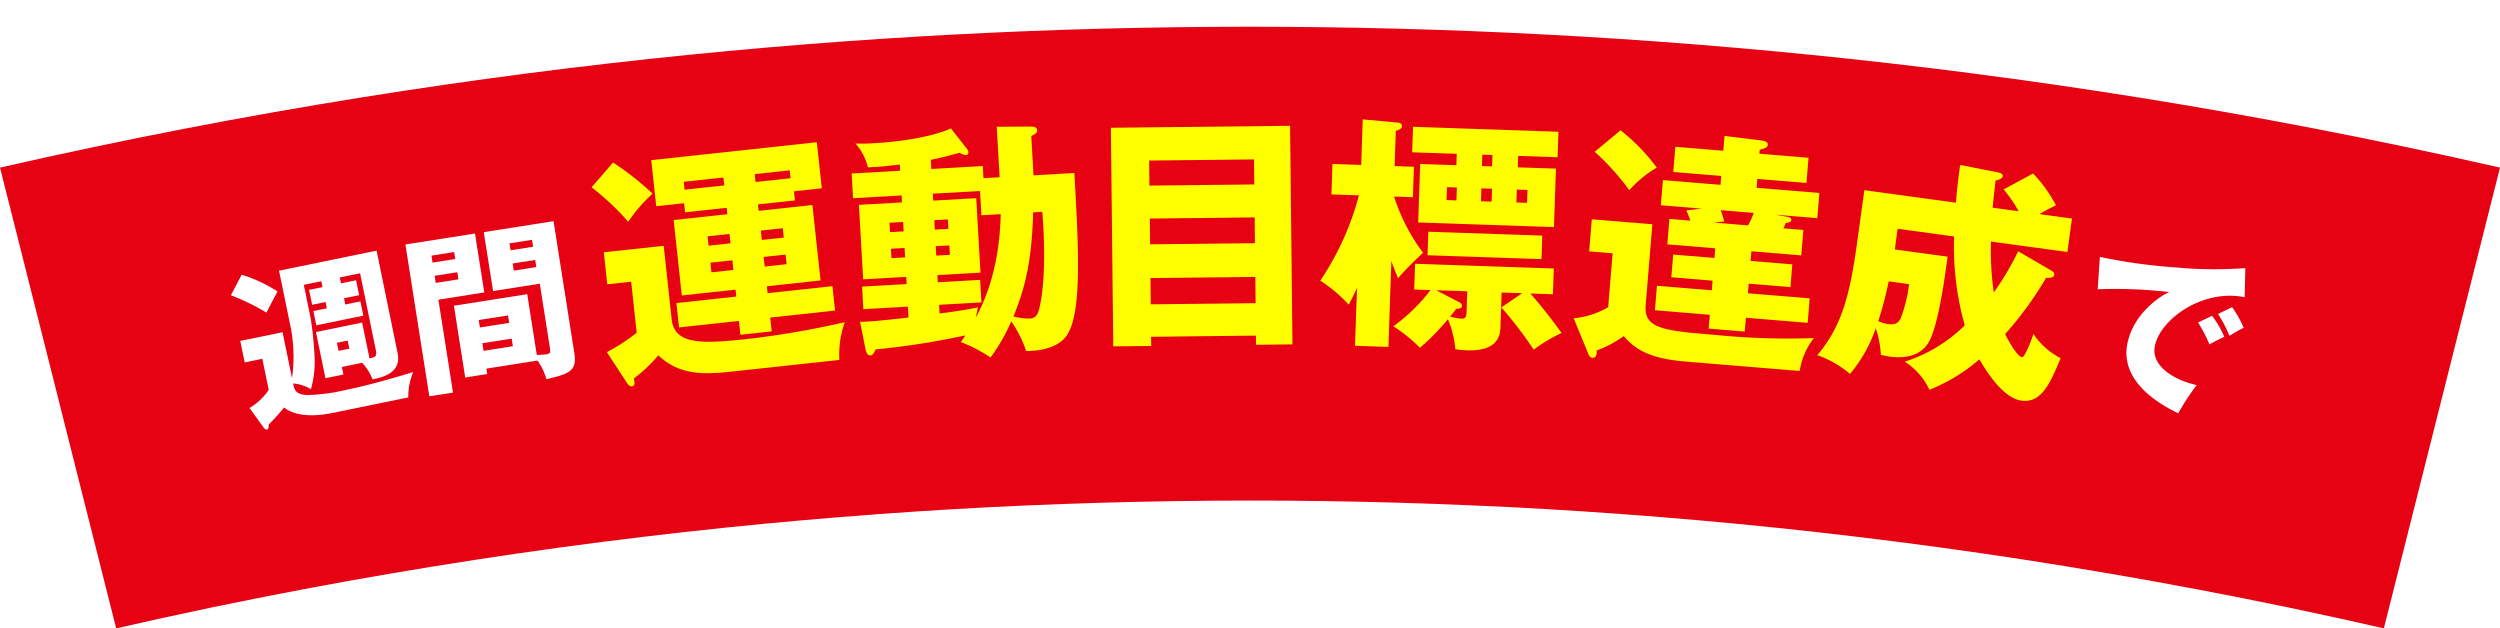
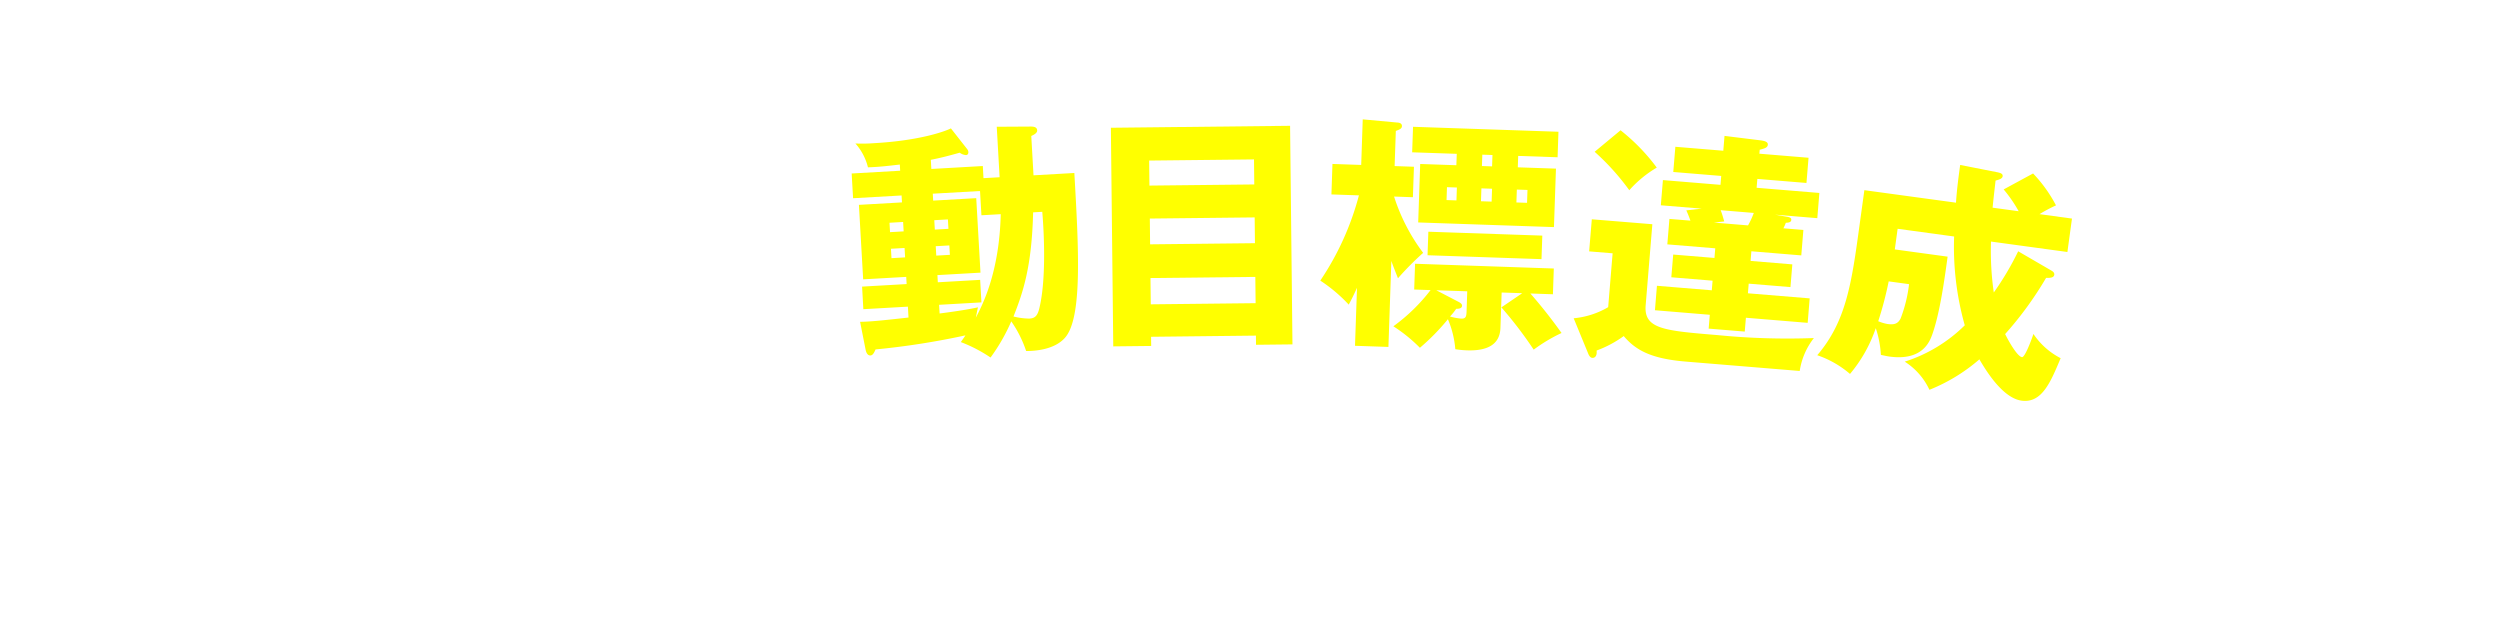
<svg xmlns="http://www.w3.org/2000/svg" width="374" height="94" viewBox="0 0 374 94">
  <defs>
    <filter id="Path_101393" x="0" y="0" width="374" height="94" filterUnits="userSpaceOnUse">
      <feOffset dy="4" input="SourceAlpha" />
      <feGaussianBlur result="blur" />
      <feFlood flood-opacity="0.161" />
      <feComposite operator="in" in2="blur" />
      <feComposite in="SourceGraphic" />
    </filter>
  </defs>
  <g id="Group_42804" data-name="Group 42804" transform="translate(-38.966 -255)">
    <g id="Group_42283" data-name="Group 42283" transform="translate(38.966 255)">
      <g id="Group_42284" data-name="Group 42284" transform="translate(0)">
        <g transform="matrix(1, 0, 0, 1, 0, 0)" filter="url(#Path_101393)">
-           <path id="Path_101393-2" data-name="Path 101393" d="M356.621,90q-3.584-.819-7.111-1.59t-7-1.5q-3.473-.724-6.892-1.4t-6.787-1.319q-3.368-.638-6.686-1.236T315.56,81.8q-3.27-.561-6.5-1.084T302.658,79.7q-3.18-.489-6.32-.943t-6.238-.878q-3.1-.423-6.162-.815t-6.087-.755q-3.026-.363-6.018-.7t-5.952-.643q-2.961-.309-5.892-.589t-5.835-.539q-2.9-.256-5.782-.489t-5.733-.441q-2.856-.209-5.69-.4t-5.65-.35q-2.816-.163-5.615-.306T220.1,71.6q-2.786-.121-5.558-.222t-5.536-.179q-2.762-.081-5.517-.139t-5.5-.1q-2.749-.04-5.5-.06T187,70.884q-2.746,0-5.491.02t-5.5.06q-2.749.039-5.5.1t-5.517.139q-2.764.079-5.536.179T153.9,71.6q-2.784.119-5.583.262t-5.615.306q-2.816.163-5.65.35t-5.69.4q-2.856.209-5.734.441t-5.781.489q-2.9.258-5.835.539t-5.892.589q-2.961.309-5.953.643t-6.017.7q-3.027.363-6.088.755t-6.16.815q-3.1.424-6.239.878t-6.32.943q-3.18.489-6.4,1.011T58.44,81.8q-3.27.559-6.589,1.157t-6.686,1.236q-3.368.638-6.787,1.319t-6.891,1.4q-3.473.726-7,1.5T17.379,90q-.8-3.181-1.546-6.13c-.5-1.971-.977-3.872-1.441-5.716s-.916-3.633-1.357-5.377-.868-3.445-1.289-5.114-.834-3.306-1.242-4.925-.811-3.219-1.213-4.813-.8-3.182-1.2-4.775-.805-3.194-1.213-4.813-.821-3.257-1.242-4.925-.85-3.37-1.289-5.114-.89-3.533-1.355-5.377S2.043,29.175,1.546,27.2.534,23.195,0,21.074q3.569-.815,7.086-1.587t6.985-1.5q3.468-.729,6.887-1.419t6.793-1.342q3.374-.651,6.7-1.266t6.611-1.194q3.283-.579,6.526-1.125t6.443-1.058q3.2-.514,6.363-.995t6.286-.934q3.125-.452,6.213-.876t6.143-.818q3.055-.4,6.077-.765t6.013-.712q2.991-.344,5.953-.663t5.9-.613q2.934-.295,5.842-.566t5.793-.521q2.886-.249,5.748-.477t5.7-.434q2.843-.207,5.666-.392t5.629-.352q2.806-.167,5.6-.312T148.525.88Q151.3.752,154.068.644t5.522-.2q2.755-.089,5.5-.161T170.582.16q2.742-.054,5.478-.089t5.472-.054Q184.267,0,187,0t5.468.018q2.733.018,5.47.054t5.479.089q2.74.053,5.489.125t5.5.161q2.757.089,5.522.2t5.543.236q2.777.126,5.569.274t5.6.312q2.806.165,5.629.352t5.664.392q2.843.207,5.7.434t5.747.477q2.886.249,5.793.521t5.844.566q2.933.295,5.9.613t5.953.663q2.991.342,6.013.712t6.076.765q3.055.395,6.143.818t6.213.876q3.125.452,6.287.934t6.363.995q3.2.512,6.443,1.058t6.526,1.125q3.283.58,6.611,1.194t6.7,1.266q3.374.652,6.793,1.342t6.888,1.419q3.468.731,6.985,1.5T374,21.074q-.8,3.181-1.546,6.13l-1.441,5.716c-.465,1.845-.916,3.633-1.357,5.377s-.868,3.445-1.289,5.114-.834,3.306-1.241,4.925-.812,3.219-1.214,4.813l-1.2,4.775c-.4,1.593-.805,3.194-1.214,4.813s-.821,3.257-1.241,4.925-.85,3.37-1.29,5.114-.89,3.533-1.355,5.377-.944,3.745-1.441,5.716-1.01,4.01-1.546,6.13" transform="translate(0)" fill="#e60113" />
-         </g>
+           </g>
      </g>
    </g>
    <g id="Group_42286" data-name="Group 42286" transform="translate(73.509 272.856)">
      <g id="Group_42287" data-name="Group 42287" transform="translate(0 0)">
-         <path id="Path_101394" data-name="Path 101394" d="M1.618,17.227a21.732,21.732,0,0,1,5.359,2.512C6.2,21.18,5.991,21.563,5.324,22.9A33.983,33.983,0,0,0,0,20.307ZM16.6,31.034l.232,1.13-2.688.553-1.419-6.907,6.907-1.419,1.1,5.35c.854-.176,1.156-.239.944-1.268L19.324,17.02l-3.04.624.181.878,2.26-.464.459,2.235-2.26.464.191.929,2.26-.464.439,2.136L12.781,24.8l-.439-2.135,2.009-.412-.191-.931-2.009.413L11.693,19.5,13.7,19.09l-.18-.88-2.614.537,1.032,5.024a49.5,49.5,0,0,1,.534,5.021,15.5,15.5,0,0,1-.5,5.574A5.919,5.919,0,0,0,9.306,33.5c.2.954.325,1.582,1.98,1.739a27.707,27.707,0,0,0,5.639-.712c4.219-.867,8.034-2.043,10.354-2.729a9.313,9.313,0,0,0-.74,3.791L15.464,37.863c-2.336.479-5.438.8-7.513-.761a29.187,29.187,0,0,1-2.3,2.541c0,.368.008.68-.243.733s-.46-.195-.535-.31l-2.086-2.9a8.914,8.914,0,0,0,2.871-2.712L4.7,29.812l-2.637.542L1.4,27.138l6.329-1.3L9.141,32.7a22.993,22.993,0,0,0-.354-8.356L7.2,16.629l14.593-3,3.151,15.347c.623,3.038-2.47,3.648-3.751,3.91a7.908,7.908,0,0,0-1.557-2.48Zm-.743-3.618.248,1.206,1.607-.33-.248-1.206Z" transform="translate(0 6.01)" fill="#fff" />
        <path id="Path_101395" data-name="Path 101395" d="M31.186,11.971l1.387,8.812-6.864,1.082,2.19,13.9-3.546.558L20.776,13.608ZM28.23,15.783l-.163-1.038-3.394.534.163,1.039Zm-3.082,2.511.167,1.064,3.394-.535-.167-1.064Zm7.741,13.887.127.81-3.292.518L28.032,22.771,39,21.043l1.432,9.093a11.464,11.464,0,0,0,1.412-.093c.658-.1.643-.361.544-.994L40.88,19.475l-6.99,1.1L32.5,11.764,42.937,10.12l3.1,19.678c.4,2.558-.417,3.129-4.18,3.956a8.584,8.584,0,0,0-1.319-2.777ZM36.3,25.335l-.175-1.113-4.382.689.176,1.116Zm-4.01,3.046.178,1.14,4.382-.689-.178-1.141Zm7.591-14.432-.165-1.038-3.367.53.162,1.039Zm-3.058,2.507.167,1.064,3.369-.532-.167-1.064Z" transform="translate(5.33 5.109)" fill="#fff" />
-         <path id="Path_101396" data-name="Path 101396" d="M44.226,5.759a42.2,42.2,0,0,1,5.912,4.657,23.607,23.607,0,0,0-3.648,4.2,38.958,38.958,0,0,0-5.482-5.152ZM51.8,18.218l1.189,10.987c.435,4.02,4.982,3.639,11.986,2.881a137.324,137.324,0,0,0,13.911-2.438,14.6,14.6,0,0,0-.807,5.646L61.933,37.041C57.8,37.487,54.122,37.588,51,34.6a21.77,21.77,0,0,1-3.654,3.454c.116.734.2,1.136-.357,1.195-.22.024-.51-.243-.69-.523l-3-4.6a28.22,28.22,0,0,0,4.461-2.906l-.827-7.632-3.576.386-.518-4.792Zm14.206-5.23,8.037-.87L75.266,23.4l-8.037.87.112,1.033,9.7-1.049.395,3.65-9.7,1.048.222,2.066-4.682.506-.224-2.064-8.959.969-.395-3.65,8.959-.97-.112-1.032-8.038.87-1.22-11.282,8.038-.87-.1-.957-6.231.673-.148-1.365-4.165.45L49.932,5.4l24.776-2.68.746,6.895-4.167.451.148,1.363-5.531.6ZM60.732,8,54.8,8.644l.127,1.18,5.937-.642Zm.913,8.443-3.282.356.152,1.4,3.282-.357Zm.426,3.945-3.281.356.156,1.439,3.281-.357ZM65.542,8.675l5.236-.567-.128-1.18L65.415,7.5Zm.937,8.665,3.282-.356-.152-1.4-3.281.356Zm.431,3.982,3.281-.356-.156-1.439-3.281.356Z" transform="translate(12.947 0.699)" fill="#ff0" />
        <path id="Path_101397" data-name="Path 101397" d="M94.156,8.44,93.727.887l5.086-.03c.594,0,.936.133.961.577.019.334-.373.616-.881.831l.334,5.887,6.109-.348c.646,11.329,1.236,21.7-1.417,24.669-1.606,1.8-4.567,1.969-5.794,1.965A17.324,17.324,0,0,0,95.9,30,27.924,27.924,0,0,1,92.8,35.409,21.656,21.656,0,0,0,88.355,33.1c.1-.155.449-.619.686-1.005A115.427,115.427,0,0,1,75.6,34.2c-.167.344-.359.876-.766.9s-.616-.373-.715-.813l-.836-4.224c1.375,0,3.185-.181,7.245-.636l-.093-1.628-6.665.379L73.582,24.8l6.665-.379-.062-1.074-6.442.367-.635-11.144,6.442-.367-.059-1.037-7.256.413-.211-3.7,7.256-.413-.053-.925c-1.919.22-3.062.359-4.767.418a8.335,8.335,0,0,0-1.875-3.57,23.685,23.685,0,0,0,2.857-.05C82.182,2.957,85.966,1.59,86.869,1.13l2.4,3.057a.874.874,0,0,1,.212.471c.01.185-.049.449-.344.465a1.747,1.747,0,0,1-.949-.356c-1.828.514-2.964.8-4.322,1.064l.078,1.37,7.7-.439.1,1.814ZM79.8,16.538l-.08-1.407-2.037.116.08,1.407Zm-1.9,2.6.08,1.407,2.037-.117-.08-1.406ZM91.227,10.5l-7.07.4.059,1.035,6.442-.367.635,11.145-6.442.367.06,1.073,6.332-.361.192,3.37-6.332.361.074,1.3c2.028-.264,4.128-.569,5.742-.921-.122.489-.176.827-.322,1.54.937-1.8,3.521-6.665,3.724-15.478l-2.887.165ZM86.5,16.156l-.08-1.407-2.037.117.08,1.407Zm-1.9,2.6.08,1.407,2.037-.116-.08-1.407Zm14.569-5.064c-.2,8.146-1.509,11.971-2.938,15.581a10.336,10.336,0,0,0,2.357.312c.888-.05,1.277-.407,1.569-1.8.891-3.914.724-10.107.381-14.174Z" transform="translate(20.843 0.22)" fill="#ff0" />
        <path id="Path_101398" data-name="Path 101398" d="M110.943,32.33l.015,1.372-5.673.063-.356-32.706L131.738.767l.356,32.7-5.451.06-.015-1.372ZM126.382,9.54l-.04-3.744-15.685.171.04,3.744Zm.1,8.788-.041-3.856-15.685.171.041,3.856Zm.1,8.974-.043-3.93-15.685.17.043,3.932Z" transform="translate(26.715 0.197)" fill="#ff0" />
        <path id="Path_101399" data-name="Path 101399" d="M141.1,34.044l-5-.17.3-8.674c-.56,1.244-.838,1.753-1.235,2.518a23.083,23.083,0,0,0-4.256-3.595,42.012,42.012,0,0,0,5.779-12.752l-4.114-.141.155-4.559,4.3.146L137.257,0l5.105.471c.259.009.777.064.76.545-.013.371-.351.508-.915.711l-.18,5.262,2.891.1-.157,4.559-2.816-.1a28.3,28.3,0,0,0,4.35,8.422,44.452,44.452,0,0,0-3.766,3.8c-.545-1.392-.753-1.881-.988-2.595Zm3.855-8.588.132-3.854,20.754.71-.132,3.854-3.372-.116A74.857,74.857,0,0,1,167,31.96a23.725,23.725,0,0,0-4.167,2.493A60.532,60.532,0,0,0,158,28.127l3.115-2.119-3.076-.106-.181,5.3c-.092,2.669-2.233,3.449-5.012,3.354a14.225,14.225,0,0,1-1.739-.171A14.447,14.447,0,0,0,150,29.9a32.775,32.775,0,0,1-4.19,4.272,22.967,22.967,0,0,0-3.971-3.215,26.968,26.968,0,0,0,5.565-5.413Zm15.5-18.281,5.708.195-.3,8.747-20.31-.695.3-8.747,5.411.186.059-1.705-6.672-.227.131-3.817,21.755.741-.131,3.817-5.892-.2ZM164,20.912l-17.048-.583.121-3.52,17.049.582Zm-12.389,6.4c.219.119.51.278.5.573-.014.408-.5.466-.868.452a8.842,8.842,0,0,1-.931,1.156,8.534,8.534,0,0,0,1.7.318c.7.024.755-.382.779-1.087l.1-3-4.633-.158Zm-.334-15.188.065-1.928-1.483-.05-.065,1.928Zm3.734-1.8-.065,1.928,1.593.054.065-1.928Zm1.655-4.99-1.519-.052-.059,1.7,1.52.053Zm3.645,5.171-.065,1.928,1.593.054.065-1.928Z" transform="translate(32.065)" fill="#ff0" />
        <path id="Path_101400" data-name="Path 101400" d="M171.892,15.354l-1,12.125c-.292,3.548,2.739,3.8,10.723,4.458a106.3,106.3,0,0,0,14.441.445,10.51,10.51,0,0,0-2.118,4.924L176.86,35.9c-5.212-.431-7.486-1.734-9.251-3.815a16.472,16.472,0,0,1-4.049,2.16c-.009.109.015.261,0,.41-.039.48-.319.717-.652.69-.259-.021-.462-.261-.616-.646l-2.17-5.277a12.454,12.454,0,0,0,5.161-1.66l.665-8.058-3.512-.289.4-4.8ZM167.134,1.3a29.229,29.229,0,0,1,5.419,5.583,17.111,17.111,0,0,0-4.113,3.383,35.826,35.826,0,0,0-5.182-5.75Zm19.453,19.543,6.246.516-.28,3.4-6.246-.516-.119,1.442,9.24.761-.3,3.66-9.242-.763-.171,2.071-5.4-.445.172-2.069-8.208-.679.3-3.659,8.205.676.119-1.44-6.173-.509.281-3.4,6.172.509.119-1.442-7.171-.591.314-3.807,3.143.259c-.211-.613-.491-1.268-.618-1.539l2.292-.258-6.1-.5.31-3.77,8.613.71.109-1.331-7.172-.591.312-3.771,7.172.591.182-2.218,5.452.673c.589.085,1.061.235,1.027.643-.036.442-.455.557-1.215.754l-.05.592,7.357.607-.312,3.771L187.6,8.574,187.489,9.9l9.389.775-.31,3.771-6.322-.521,1.615.281c.477.077.843.143.813.513s-.48.408-.815.417a5.95,5.95,0,0,1-.366.827l2.994.246-.314,3.807-7.468-.616Zm-.381-5.316a11.893,11.893,0,0,0,.861-1.863l-4.953-.41c.274.73.386,1.186.532,1.681l-1.54.171Z" transform="translate(40.757 0.335)" fill="#ff0" />
        <path id="Path_101401" data-name="Path 101401" d="M224.223,21.226c.173.1.484.29.439.622-.05.368-.406.505-1.225.469a52.231,52.231,0,0,1-6.129,8.41c.558,1.126,1.826,3.357,2.524,3.453.441.06,1.453-2.684,1.71-3.472a10.875,10.875,0,0,0,4.072,3.626c-1.5,3.576-2.8,6.769-5.848,6.352-2.978-.407-5.576-4.956-6.308-6.178a26.3,26.3,0,0,1-7.474,4.556,10.026,10.026,0,0,0-3.693-4.211,22.461,22.461,0,0,0,8.98-5.438,43.157,43.157,0,0,1-1.592-13.284l-8.454-1.155-.421,3.087,7.9,1.081c-.462,3.38-1.156,8.453-2.306,11.666-.357.961-1.4,3.964-6.4,3.281-.4-.055-.694-.132-1.277-.249a15.3,15.3,0,0,0-.764-4,21.283,21.283,0,0,1-3.856,6.849,14.866,14.866,0,0,0-4.9-2.8c4.365-5.094,5.158-10.9,6.324-19.428L196.25,9.2l13.709,1.872c.134-2.078.4-3.989.622-5.643l5.652,1.108c.325.083.761.18.706.584-.04.294-.364.474-1.061.641-.119,1.145-.26,2.174-.442,4.057l3.9.533a20.4,20.4,0,0,0-2.249-3.264L221.49,6.7a21.1,21.1,0,0,1,3.428,4.775,21.987,21.987,0,0,0-2.463,1.311l4.853.663-.684,5-11.431-1.562a43.915,43.915,0,0,0,.418,7.62,42.913,42.913,0,0,0,3.65-6.164Zm-24.334,1.617a53.949,53.949,0,0,1-1.564,5.963,6.592,6.592,0,0,0,1.4.417c1.029.139,1.543-.052,1.946-.819a21.17,21.17,0,0,0,1.265-5.144Z" transform="translate(48.116 1.394)" fill="#ff0" />
        <path id="Path_101402" data-name="Path 101402" d="M244.574,20.413c-6.2-1.3-12.658,3.259-13.441,7.338-.56,2.92,2.865,5.066,6.274,5.8a34.546,34.546,0,0,0-2.767,4.218c-1.934-.945-8.772-4.345-7.617-10.363.893-4.657,5.137-7.314,6.294-7.772a70,70,0,0,0-10.726-.413l.329-4.844a83,83,0,0,0,11.314,1.572,61.8,61.8,0,0,0,10.447.1Zm-4.864,2.772a15.838,15.838,0,0,1,1.823,3.144c-.8.367-1.206.575-2.228,1.138a20.669,20.669,0,0,0-1.7-3.276ZM242.7,21.9a16.2,16.2,0,0,1,1.733,3.073c-.72.357-1.221.653-2.136,1.208a18.881,18.881,0,0,0-1.7-3.273Z" transform="translate(56.68 6.201)" fill="#fff" />
      </g>
    </g>
  </g>
</svg>